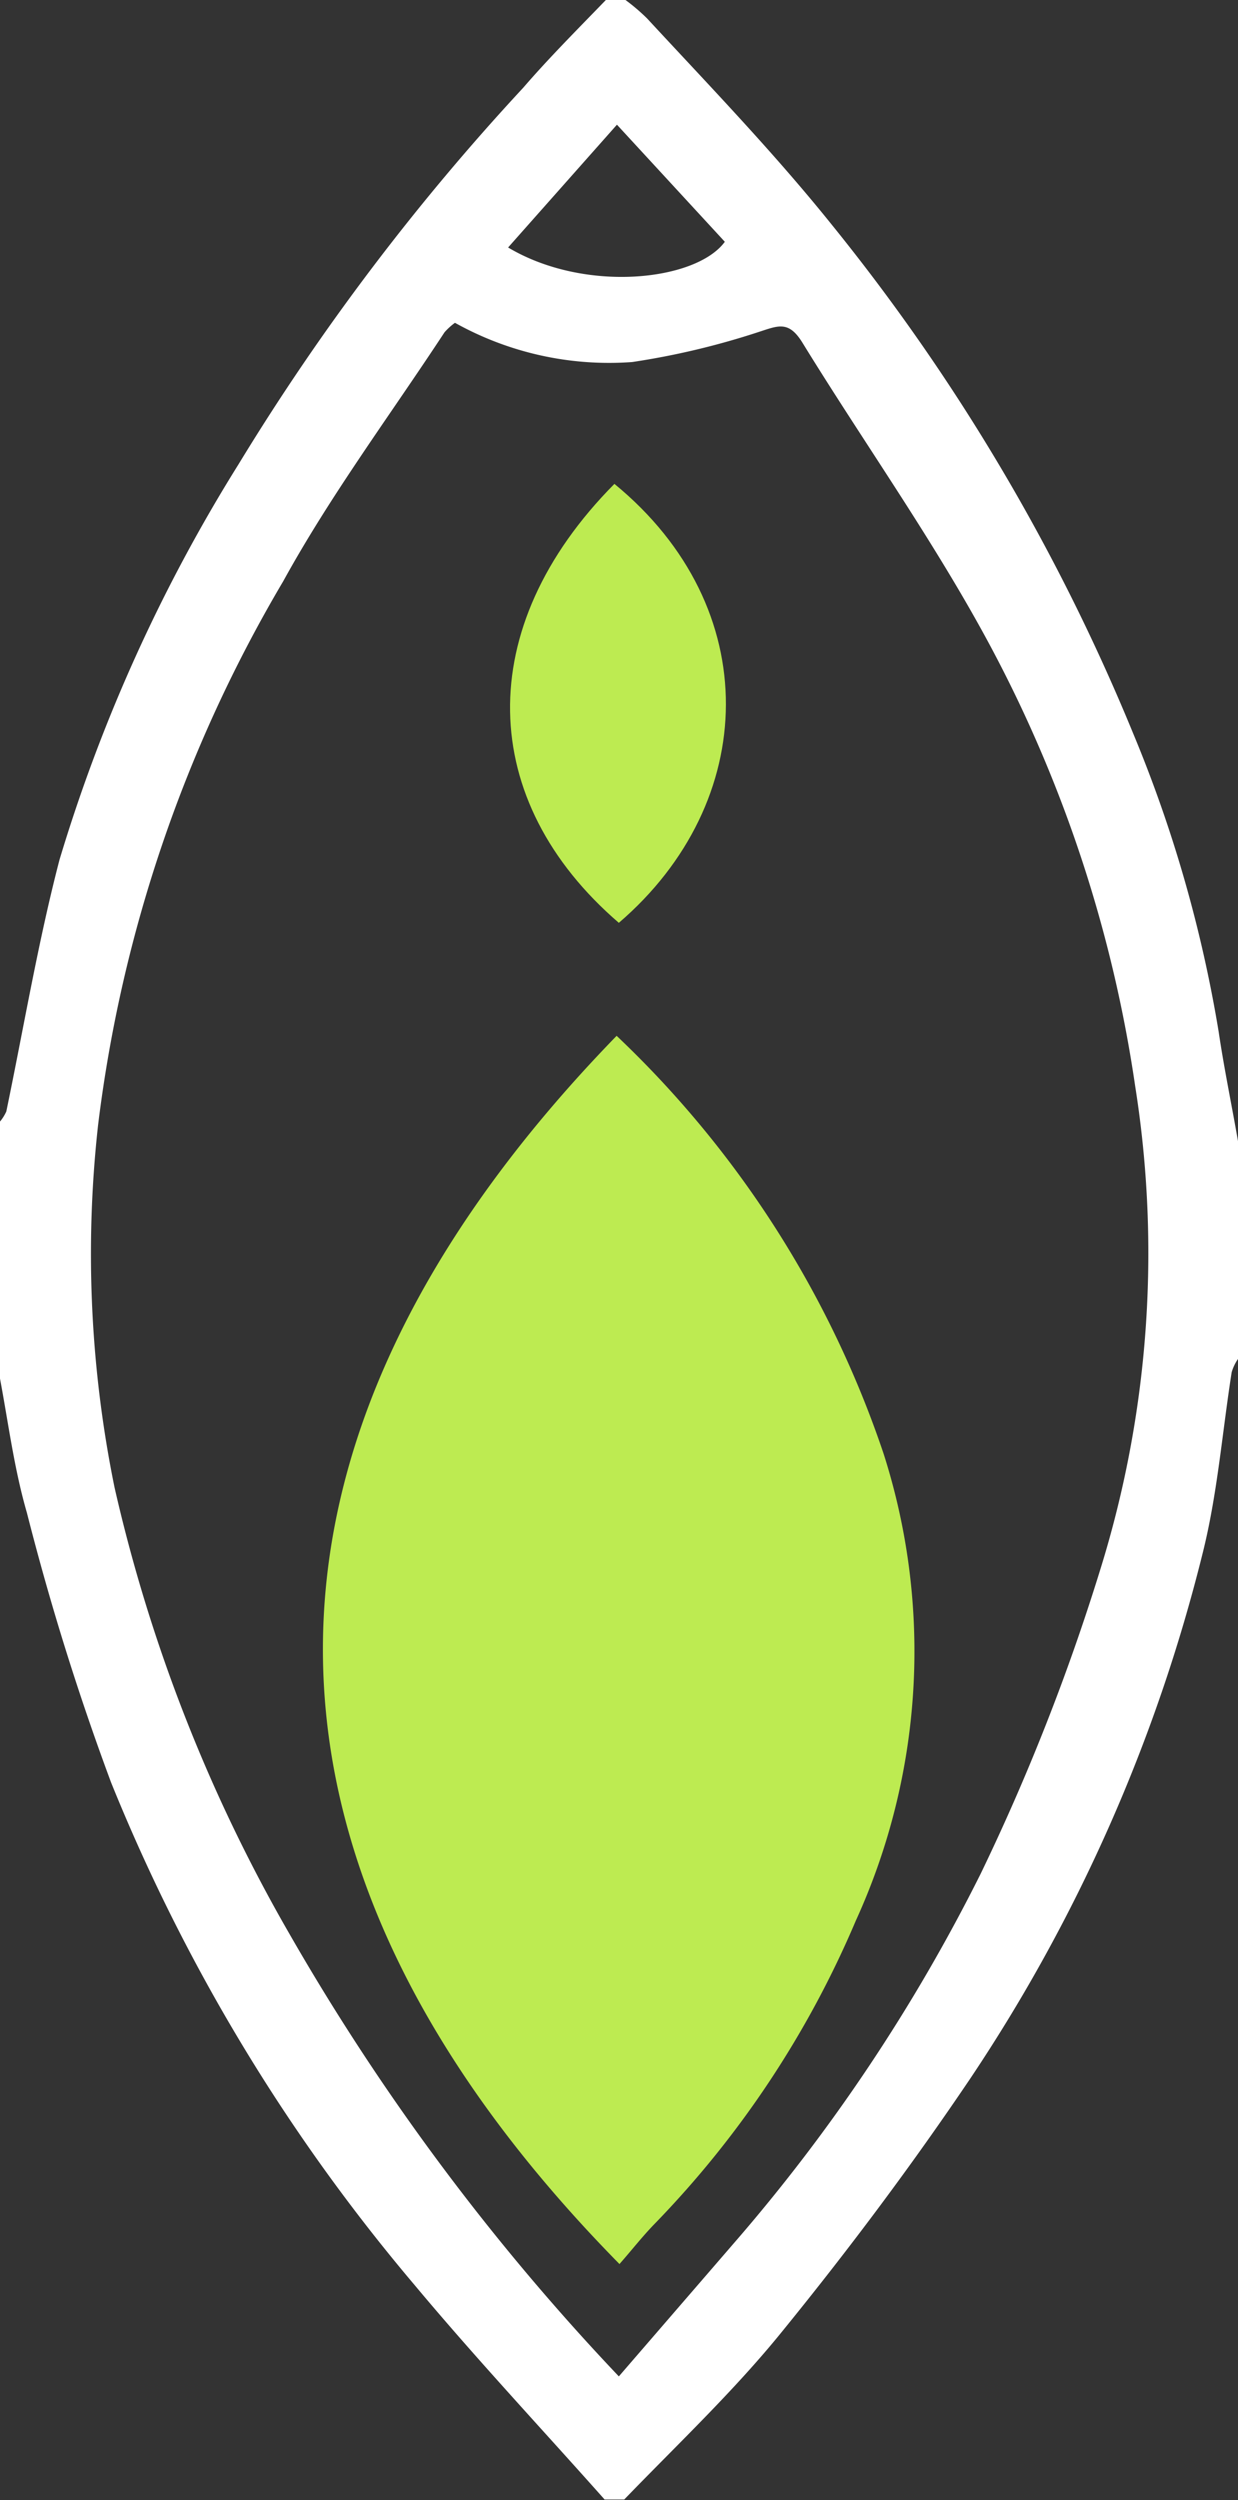
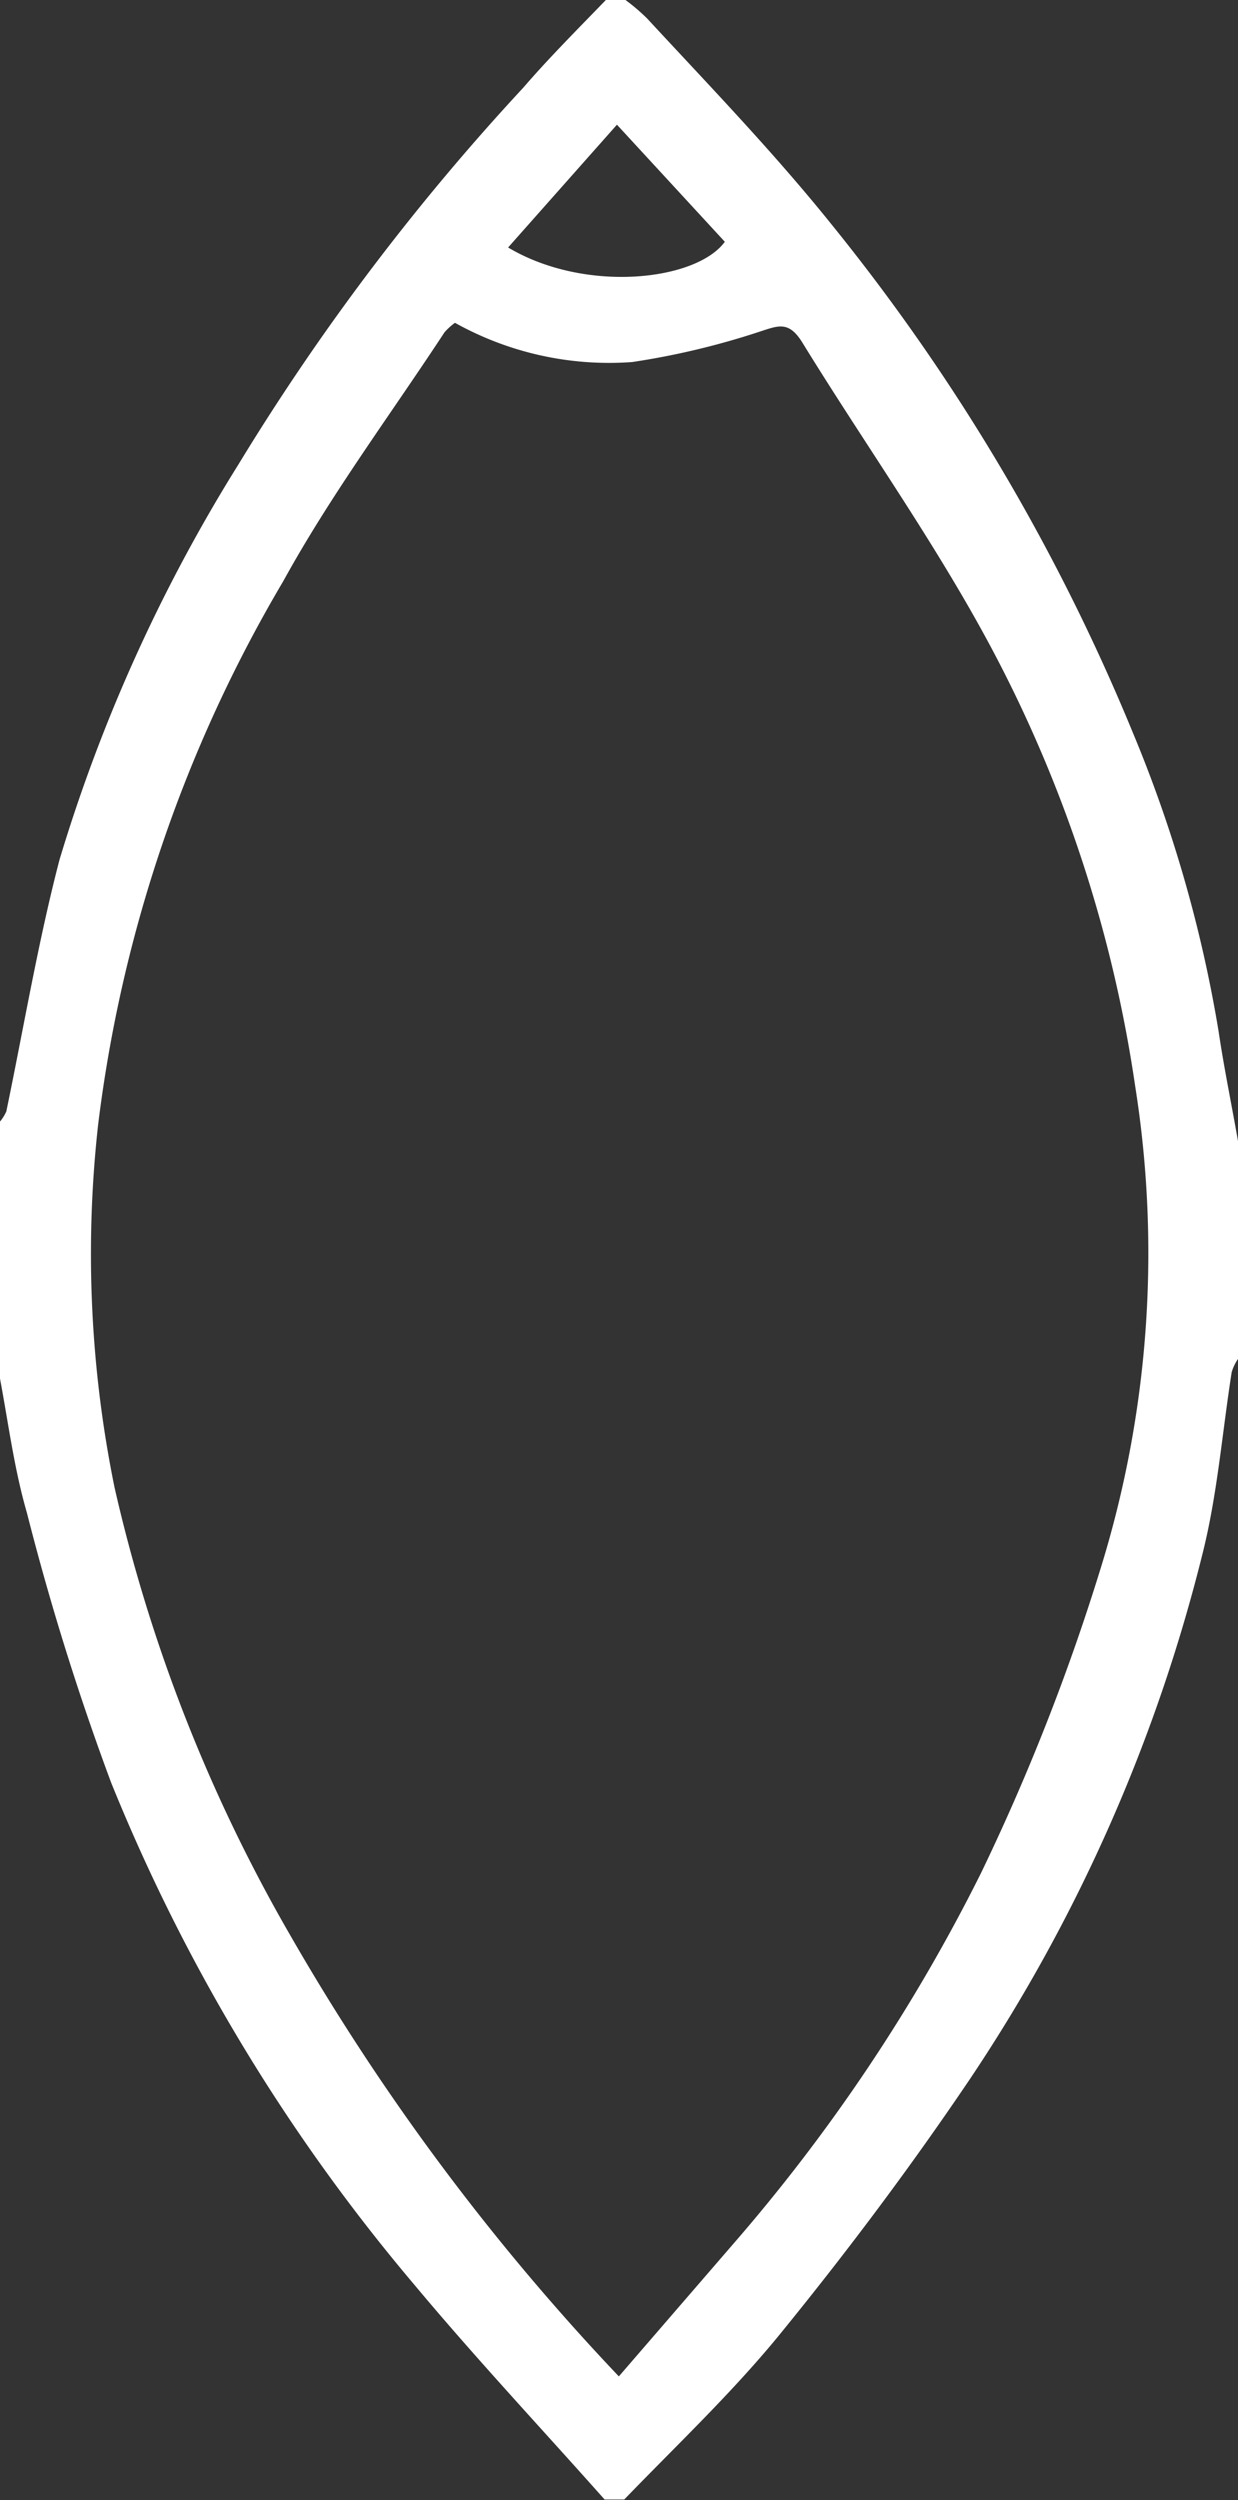
<svg xmlns="http://www.w3.org/2000/svg" viewBox="0 0 39.13 79">
  <rect x="0" y="0" width="39.13" height="79" fill="#333333" stroke="none" />
  <defs>
    <style>.cls-1{fill:#fff;}.cls-2{fill:#bdeb51;}</style>
  </defs>
  <g id="Layer_2" data-name="Layer 2">
    <g id="Layer_1-2" data-name="Layer 1">
      <path class="cls-1" d="M19.15,0h.62a6.3,6.3,0,0,1,.68.58c2,2.16,4,4.23,5.84,6.52a64.44,64.44,0,0,1,9.52,16.06,42.4,42.4,0,0,1,2.71,9.45c.17,1.15.41,2.3.61,3.45v6.88a1.47,1.47,0,0,0-.2.42c-.3,1.91-.45,3.86-.92,5.73a52.51,52.51,0,0,1-7.33,16.57c-1.86,2.76-3.86,5.43-5.95,8-1.52,1.88-3.29,3.55-5,5.32h-.62c-2-2.25-4.07-4.46-6-6.77A58.49,58.49,0,0,1,3.51,56.32,83.27,83.27,0,0,1,.85,47.8C.45,46.42.27,45,0,43.56V35.44a1.4,1.4,0,0,0,.2-.32c.55-2.65,1-5.34,1.68-7.95a51.57,51.57,0,0,1,5.66-12.5,74.15,74.15,0,0,1,9-11.9C17.36,1.82,18.26.92,19.15,0Zm.41,75.09,3.62-4.19A55.92,55.92,0,0,0,31,59.2a68.6,68.6,0,0,0,3.76-9.55,33.67,33.67,0,0,0,1.12-15.33,42.53,42.53,0,0,0-4.51-13.78c-1.78-3.35-4-6.45-6-9.7-.44-.72-.77-.55-1.39-.35a24.33,24.33,0,0,1-4,.95,10,10,0,0,1-5.6-1.24,2,2,0,0,0-.33.3c-1.72,2.62-3.6,5.14-5.1,7.87A44.31,44.31,0,0,0,3.1,35.55,36.9,36.9,0,0,0,3.62,47,50.74,50.74,0,0,0,9.15,61.11,73.19,73.19,0,0,0,19.56,75.09ZM16.06,7.82c2.43,1.45,5.94,1.06,6.85-.18L19.5,3.94Z" />
-       <path class="cls-2" d="M19.49,32.73a32.46,32.46,0,0,1,8.44,13.21,20.48,20.48,0,0,1-.88,14.75,31.23,31.23,0,0,1-6.35,9.57c-.39.4-.74.85-1.12,1.28C7.42,59.18,6.78,45.81,19.49,32.73Z" />
-       <path class="cls-2" d="M19.56,29.16c-4.47-3.85-4.65-9.32-.14-13.87C24.19,19.2,24,25.35,19.56,29.16Z" />
    </g>
  </g>
</svg>